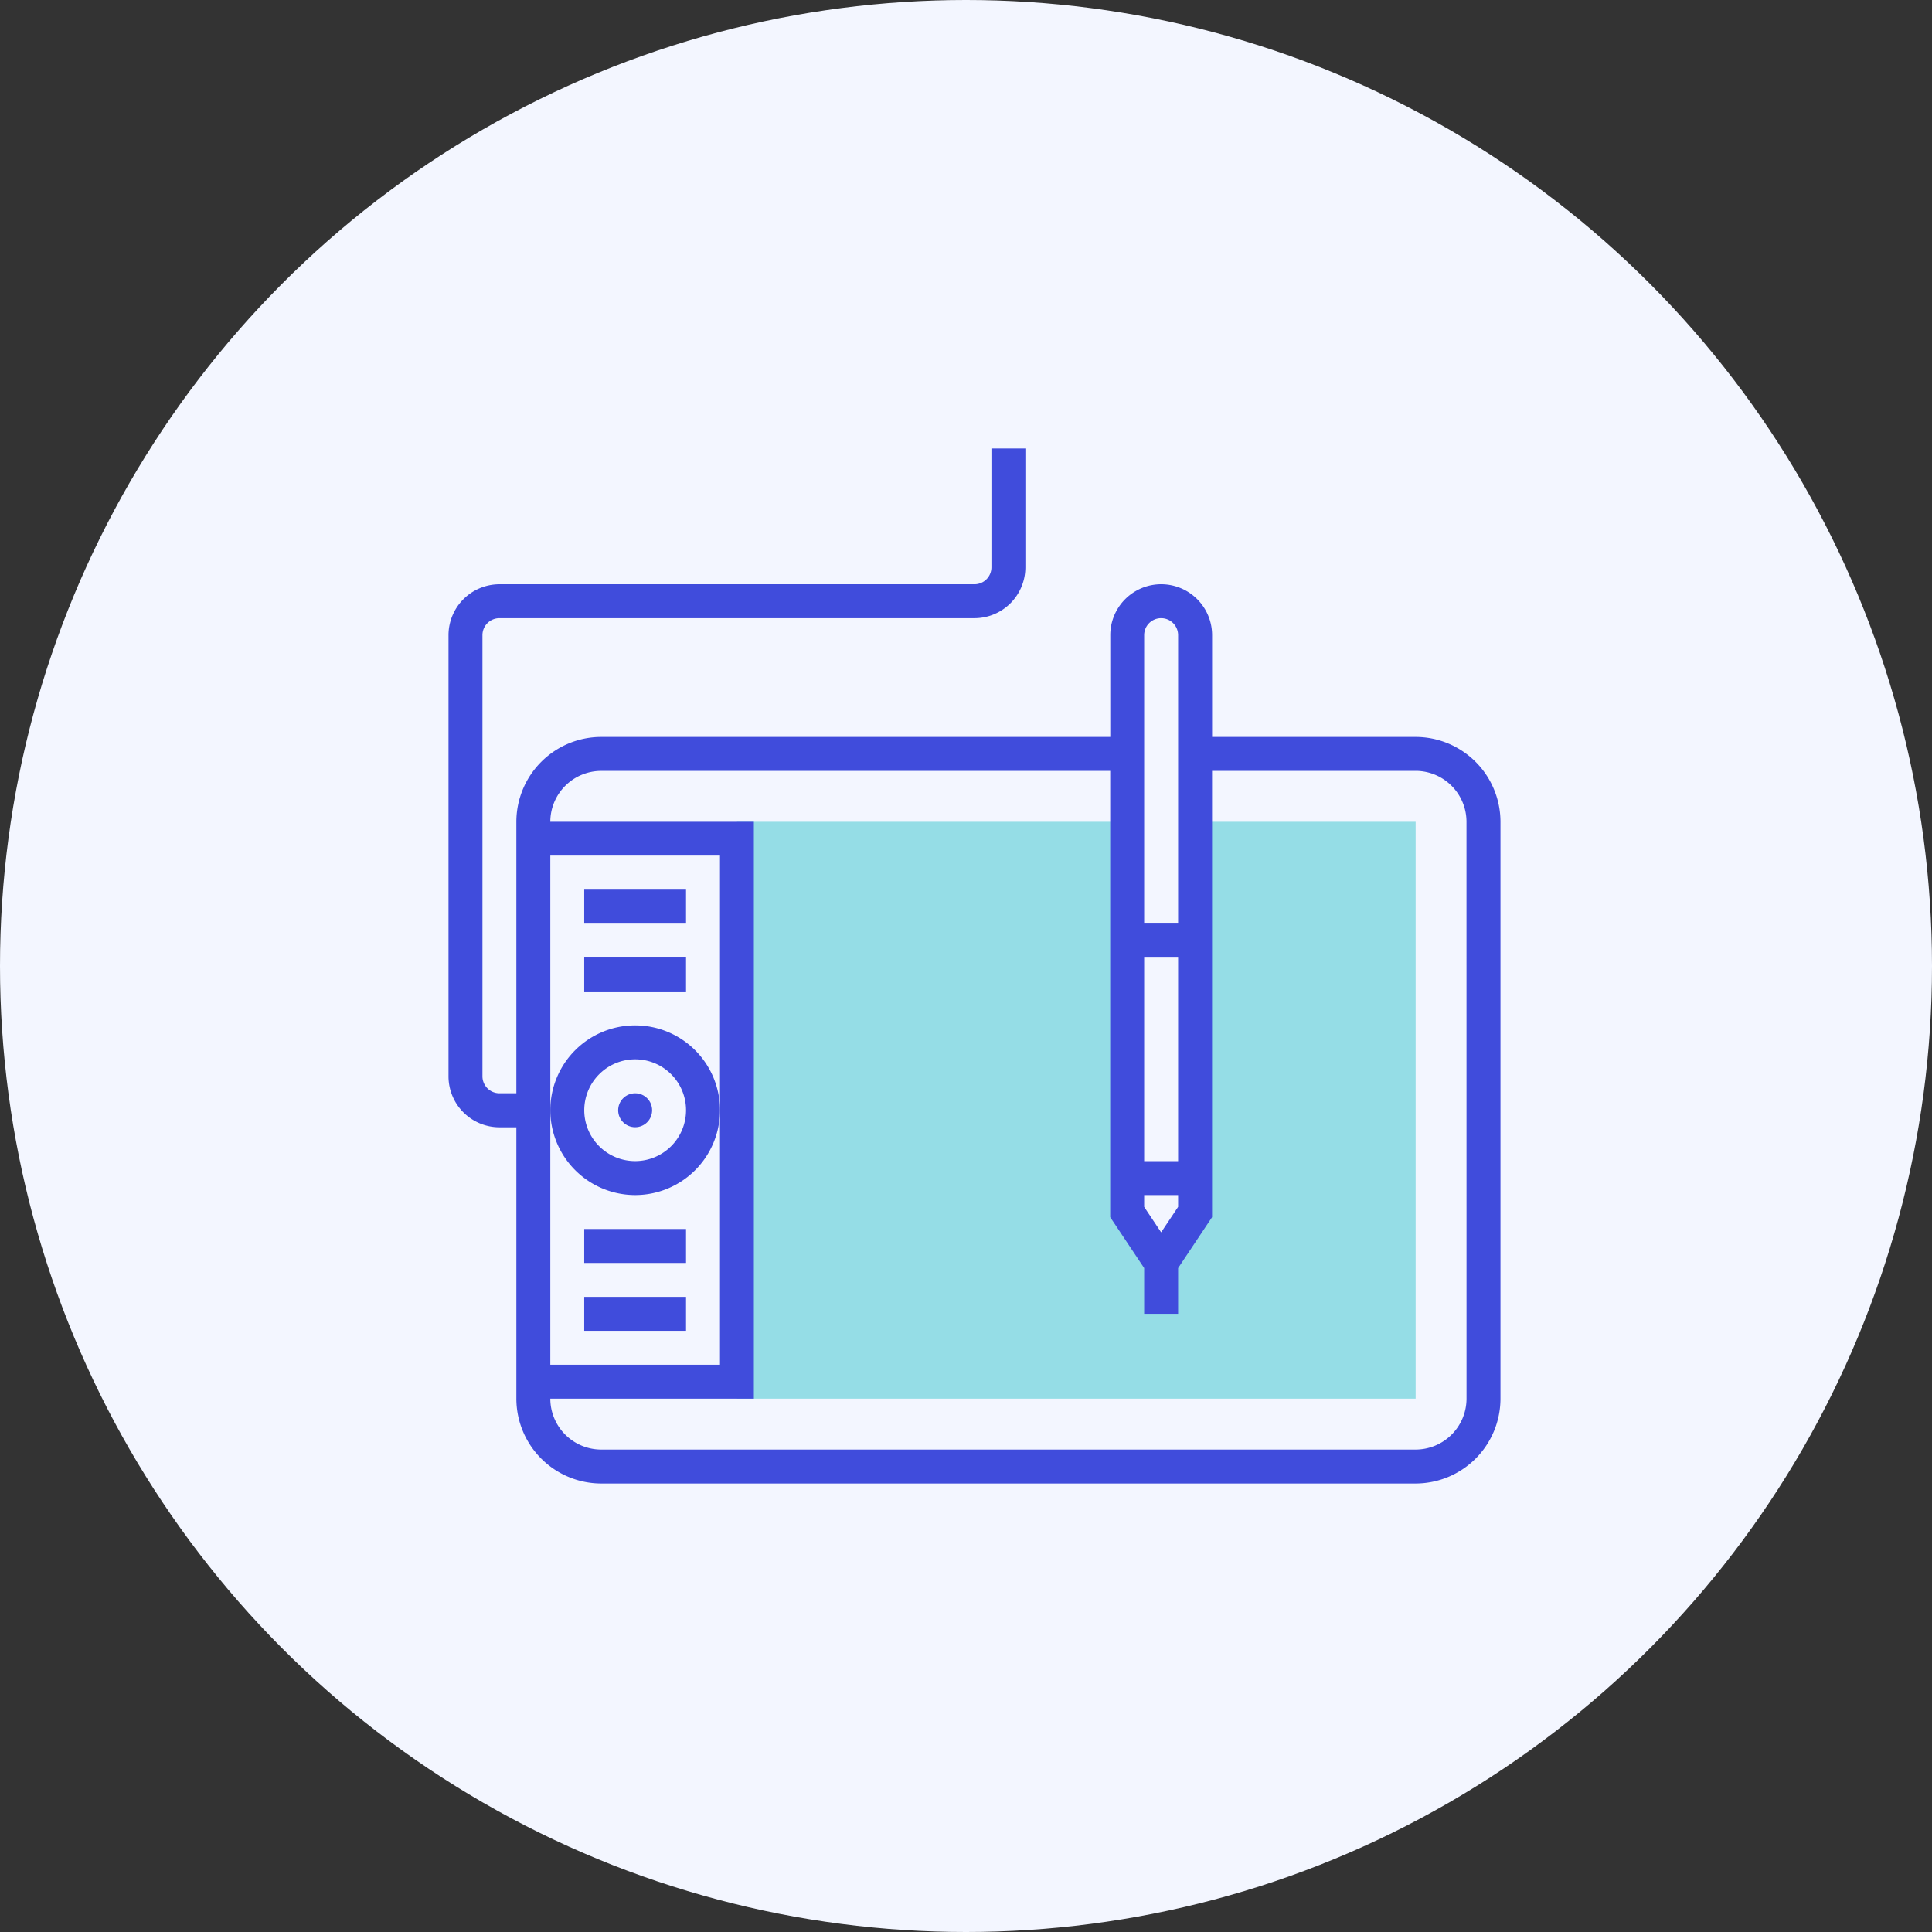
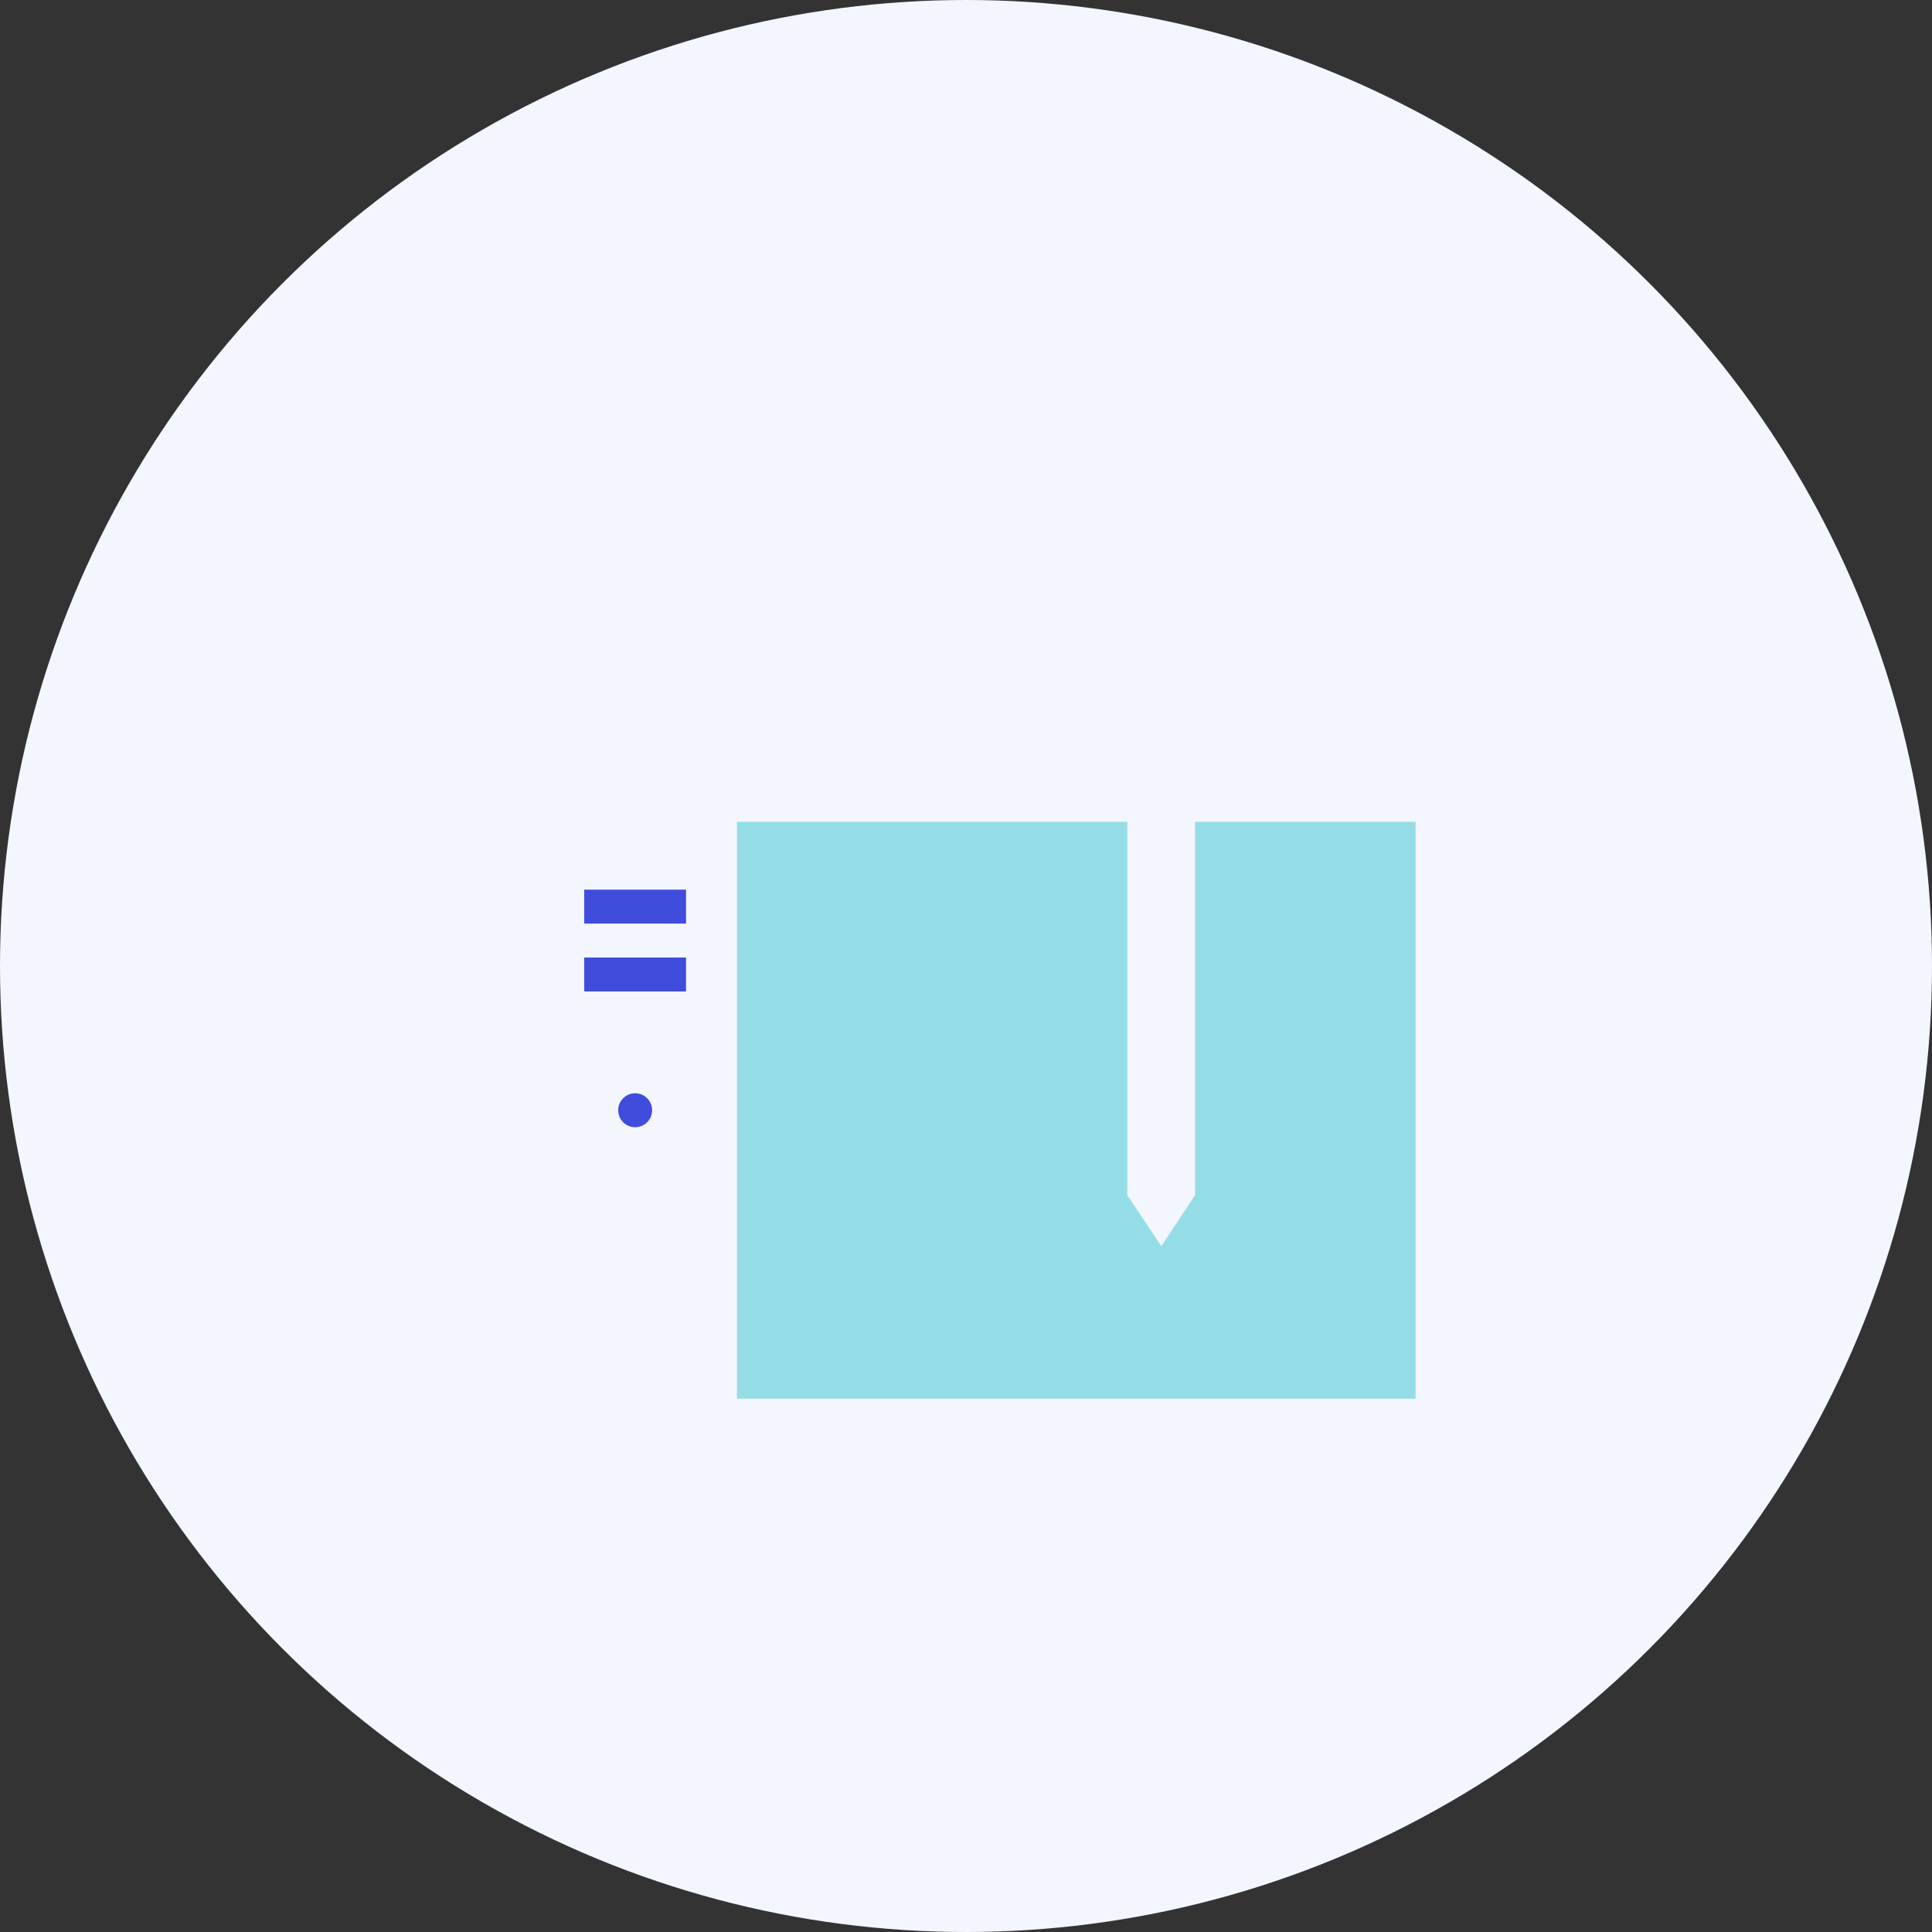
<svg xmlns="http://www.w3.org/2000/svg" width="56" height="56" viewBox="0 0 56 56">
  <rect x="0" y="0" width="56" height="56" fill="#333333" stroke="none" />
  <g id="Group_14856" data-name="Group 14856" transform="translate(-765 -1644)">
    <g id="Group_12381" data-name="Group 12381" transform="translate(45 210)">
      <g id="Group_12377" data-name="Group 12377" transform="translate(406 267)">
        <g id="Group_10636" data-name="Group 10636" transform="translate(-764.215 -357.215)">
          <circle id="Ellipse_86" data-name="Ellipse 86" cx="28" cy="28" r="28" transform="translate(1078.215 1524.215)" fill="#f3f6ff" />
        </g>
      </g>
    </g>
    <g id="tablet" transform="translate(778 1653)">
      <path id="Path_66095" data-name="Path 66095" d="M136,196.721h19.672V180h-6.393v10.82L148.3,192.3l-.984-1.475V180H136Z" transform="translate(-127.639 -165.18)" fill="#95dde6" />
      <g id="Group_13818" data-name="Group 13818" transform="translate(0 4)">
-         <path id="Path_66096" data-name="Path 66096" d="M28.033,12.361h-5.9V9.41a1.475,1.475,0,1,0-2.951,0v2.951H4.426A2.462,2.462,0,0,0,1.967,14.82v7.869H1.475A.492.492,0,0,1,.984,22.2V9.41a.492.492,0,0,1,.492-.492h13.77a1.477,1.477,0,0,0,1.475-1.475V4h-.984V7.443a.492.492,0,0,1-.492.492H1.475A1.477,1.477,0,0,0,0,9.41V22.2a1.477,1.477,0,0,0,1.475,1.475h.492v7.869A2.462,2.462,0,0,0,4.426,34H28.033a2.462,2.462,0,0,0,2.459-2.459V14.82A2.462,2.462,0,0,0,28.033,12.361ZM20.656,26.72l-.492-.738v-.343h.984v.343Zm.492-2.064h-.984v-5.9h.984ZM20.656,8.918a.492.492,0,0,1,.492.492V17.77h-.984V9.41A.492.492,0,0,1,20.656,8.918ZM2.951,15.8H7.869V30.557H2.951V15.8ZM29.508,31.541a1.477,1.477,0,0,1-1.475,1.475H4.426a1.477,1.477,0,0,1-1.475-1.475h5.9V14.82h-5.9a1.477,1.477,0,0,1,1.475-1.475H19.18V26.28l.984,1.475v1.326h.984V27.756l.984-1.475V13.344h5.9a1.477,1.477,0,0,1,1.475,1.475Z" transform="translate(0 -4)" fill="#404cdc" />
-         <path id="Path_66097" data-name="Path 66097" d="M50.459,280.918A2.459,2.459,0,1,0,48,278.459,2.462,2.462,0,0,0,50.459,280.918Zm0-3.934a1.475,1.475,0,1,1-1.475,1.475A1.477,1.477,0,0,1,50.459,276.984Z" transform="translate(-45.049 -259.279)" fill="#404cdc" />
        <circle id="Ellipse_1912" data-name="Ellipse 1912" cx="0.492" cy="0.492" r="0.492" transform="translate(4.918 18.689)" fill="#404cdc" />
        <rect id="Rectangle_3727" data-name="Rectangle 3727" width="2.951" height="0.984" transform="translate(3.934 14.754)" fill="#404cdc" />
        <rect id="Rectangle_3728" data-name="Rectangle 3728" width="2.951" height="0.984" transform="translate(3.934 12.787)" fill="#404cdc" />
-         <rect id="Rectangle_3729" data-name="Rectangle 3729" width="2.951" height="0.984" transform="translate(3.934 24.59)" fill="#404cdc" />
-         <rect id="Rectangle_3730" data-name="Rectangle 3730" width="2.951" height="0.984" transform="translate(3.934 22.623)" fill="#404cdc" />
      </g>
    </g>
  </g>
</svg>